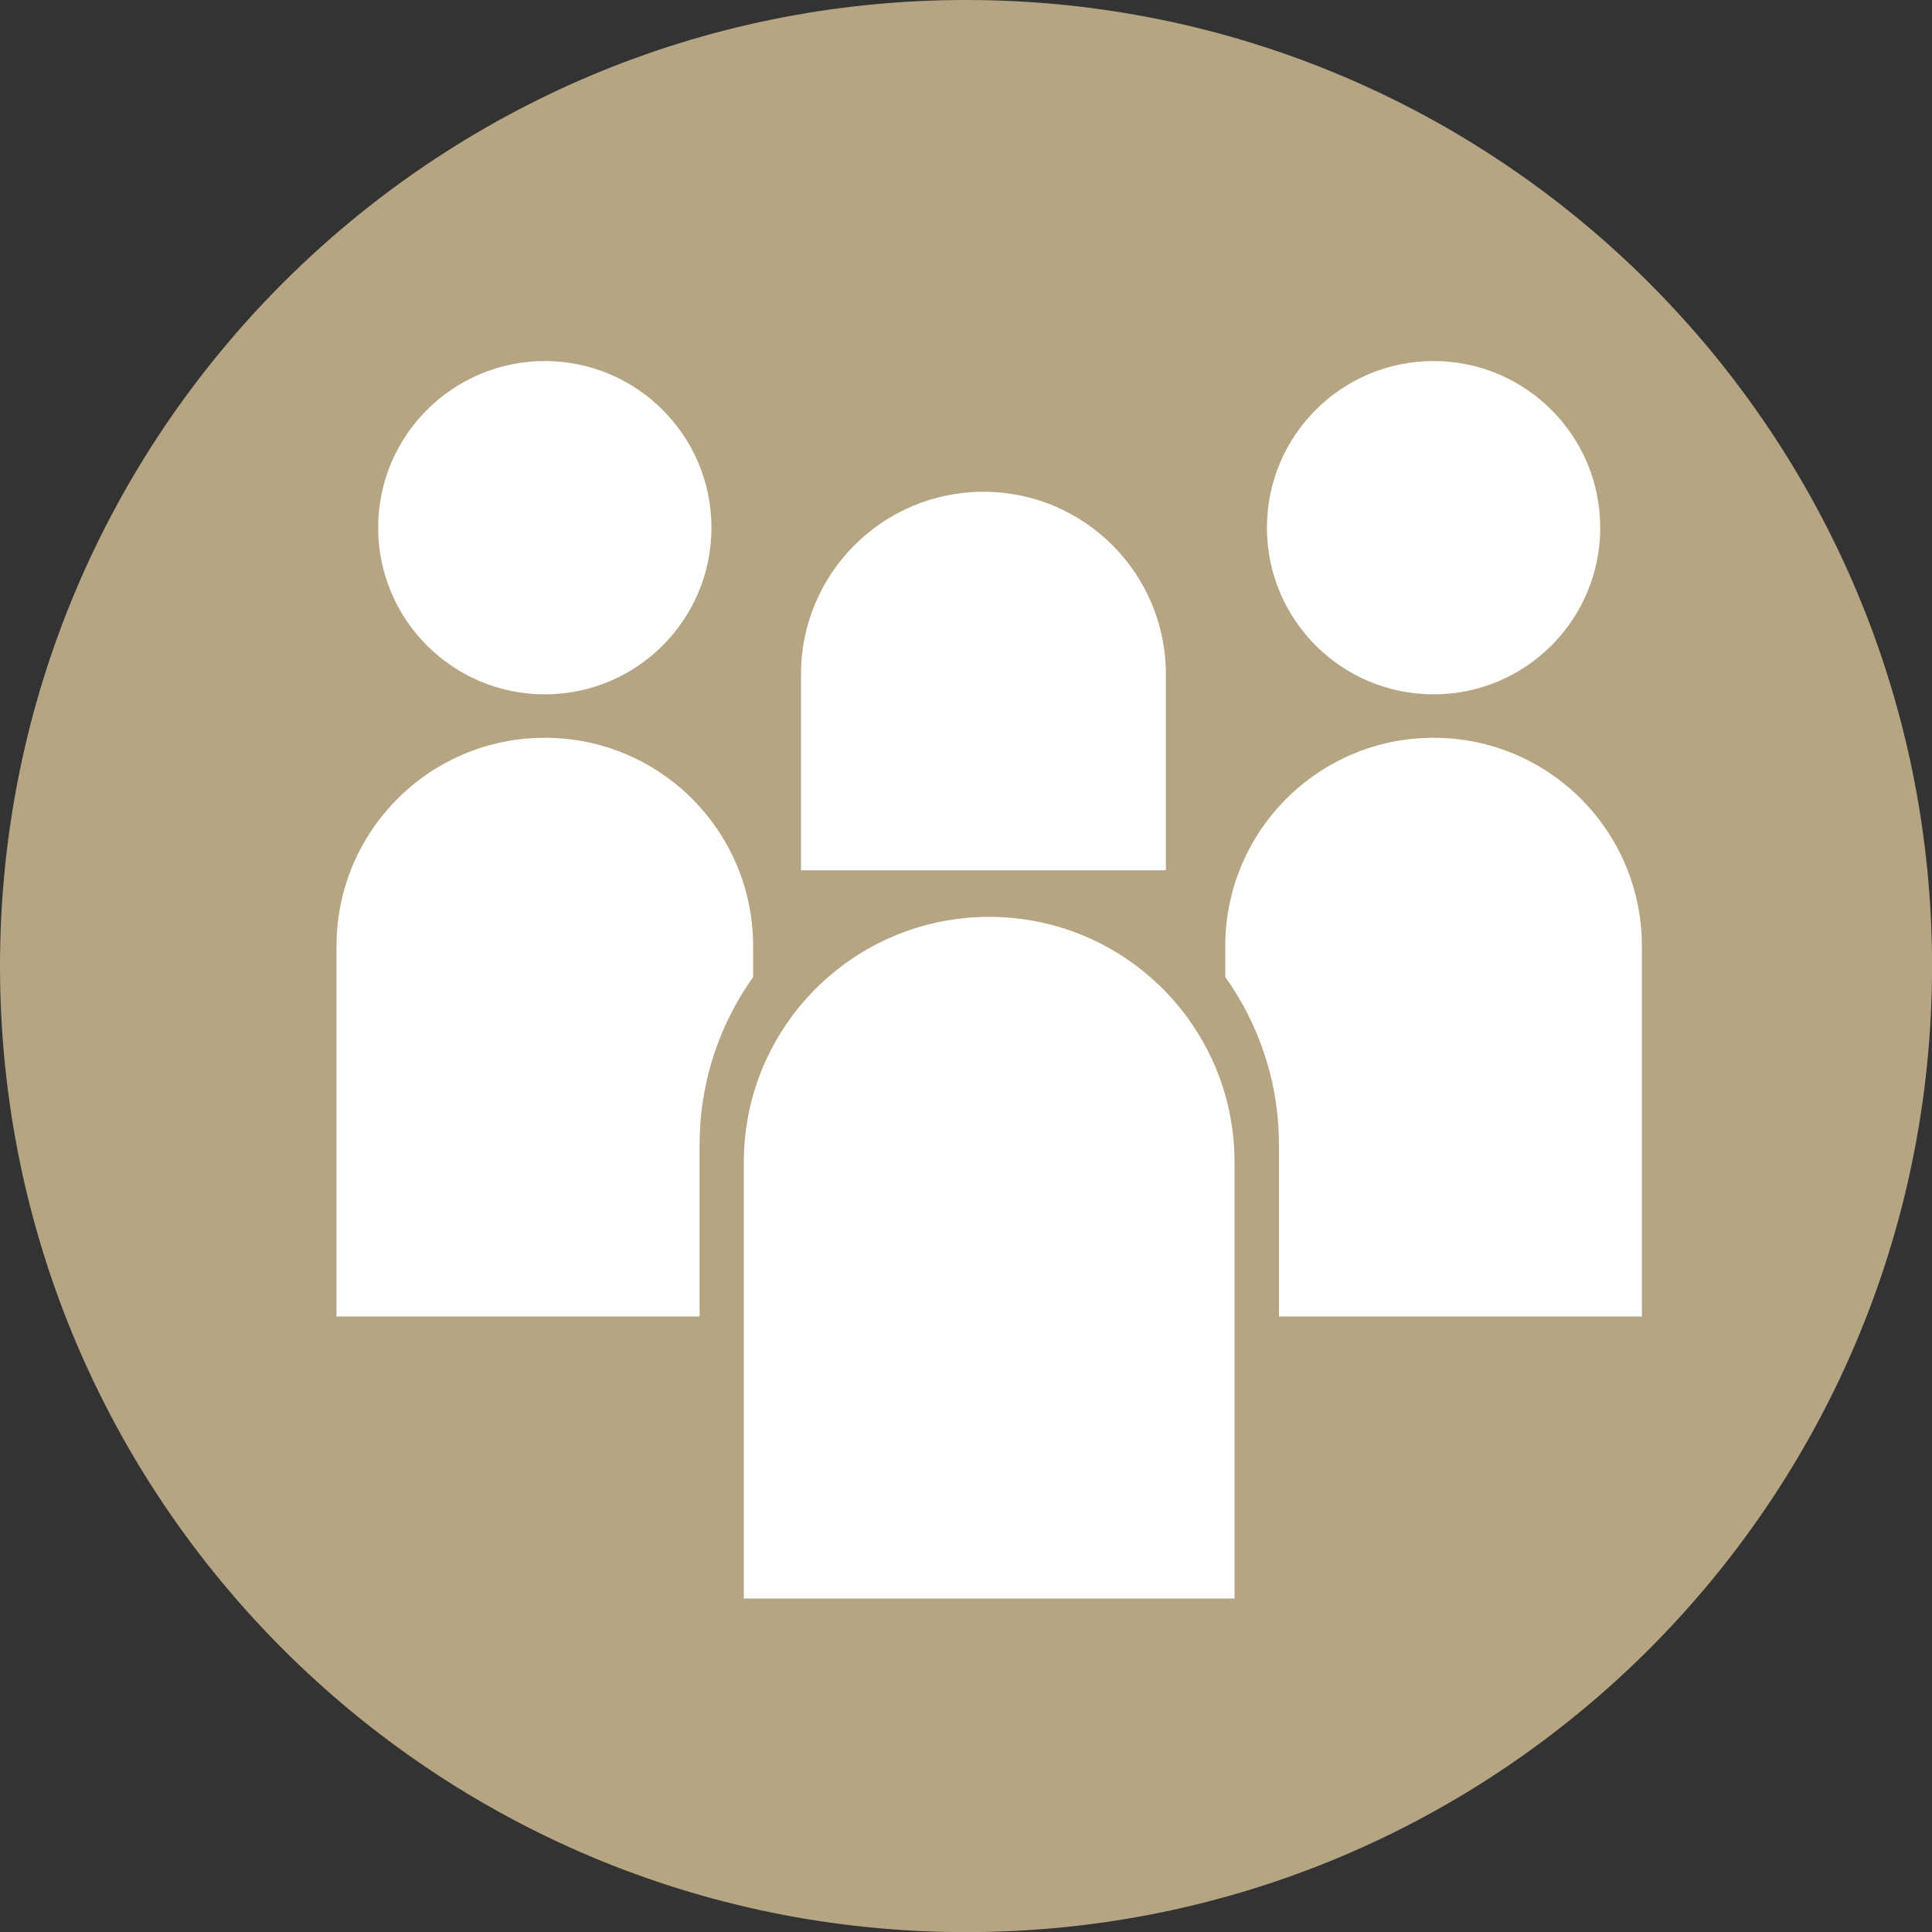
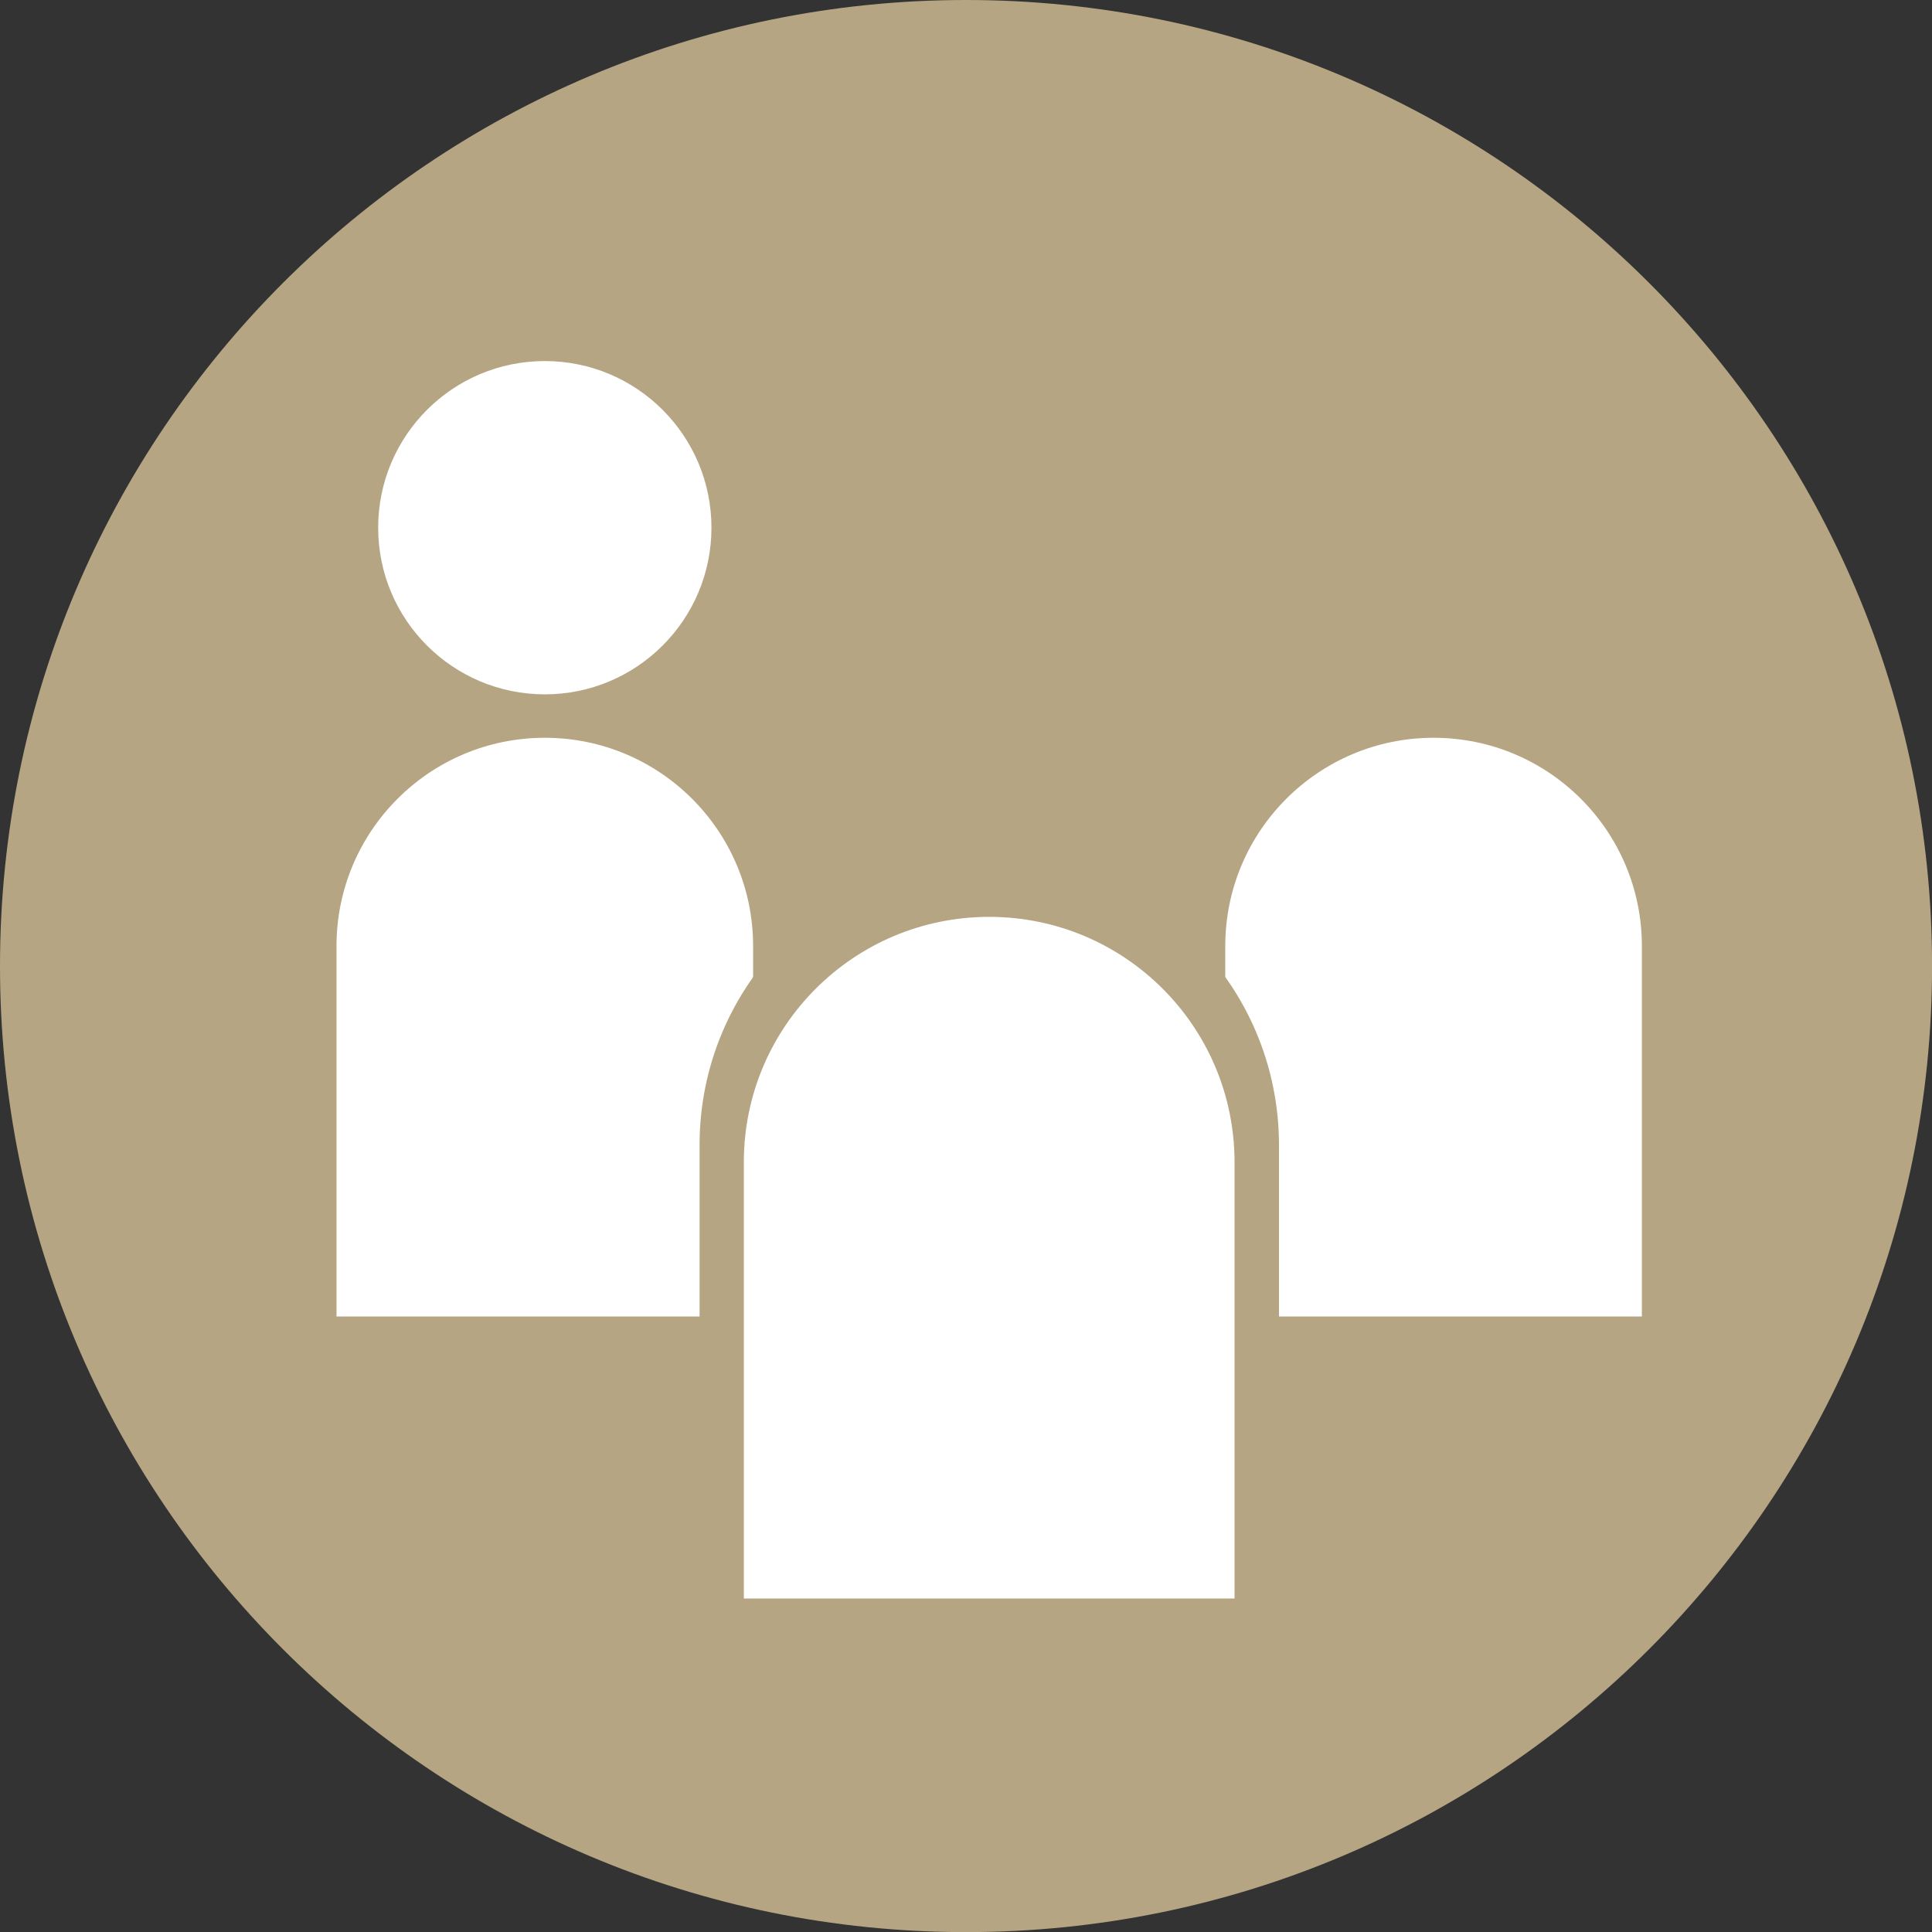
<svg xmlns="http://www.w3.org/2000/svg" version="1.1" id="Capa_1" x="0px" y="0px" width="34.781px" height="34.783px" viewBox="0 0 34.781 34.783" enable-background="new 0 0 34.781 34.783" xml:space="preserve">
  <rect x="0" y="0" width="34.781" height="34.783" fill="#333333" stroke="none" />
  <path fill="#B6A583" d="M17.391,34.783c9.605,0,17.391-7.786,17.391-17.392S26.996,0,17.391,0C7.786,0,0,7.786,0,17.392  S7.786,34.783,17.391,34.783" />
  <g>
    <path fill="#FFFFFF" d="M25.808,13.282c-2.071,0-3.75,1.679-3.75,3.75V23.7h7.5v-6.668C29.558,14.96,27.879,13.282,25.808,13.282z" />
-     <circle fill="#FFFFFF" cx="25.808" cy="9.5" r="3" />
  </g>
  <g>
    <path fill="#FFFFFF" d="M9.808,13.282c-2.071,0-3.75,1.679-3.75,3.75V23.7h7.5v-6.668C13.558,14.96,11.879,13.282,9.808,13.282z" />
    <circle fill="#FFFFFF" cx="9.808" cy="9.5" r="3" />
  </g>
  <g>
    <path fill="#B6A583" d="M17.808,15.398c-2.88,0-5.214,2.334-5.214,5.215v9.273h10.431v-9.273   C23.024,17.732,20.688,15.398,17.808,15.398z" />
  </g>
  <g>
    <path fill="#FFFFFF" d="M17.808,16.506c-2.439,0-4.417,1.977-4.417,4.417v7.854h8.834v-7.854   C22.225,18.483,20.247,16.506,17.808,16.506z" />
  </g>
-   <path fill="#FFFFFF" d="M17.705,8.853c-1.813,0-3.285,1.47-3.285,3.285v3.529h6.569v-3.529C20.989,10.323,19.518,8.853,17.705,8.853  z" />
</svg>